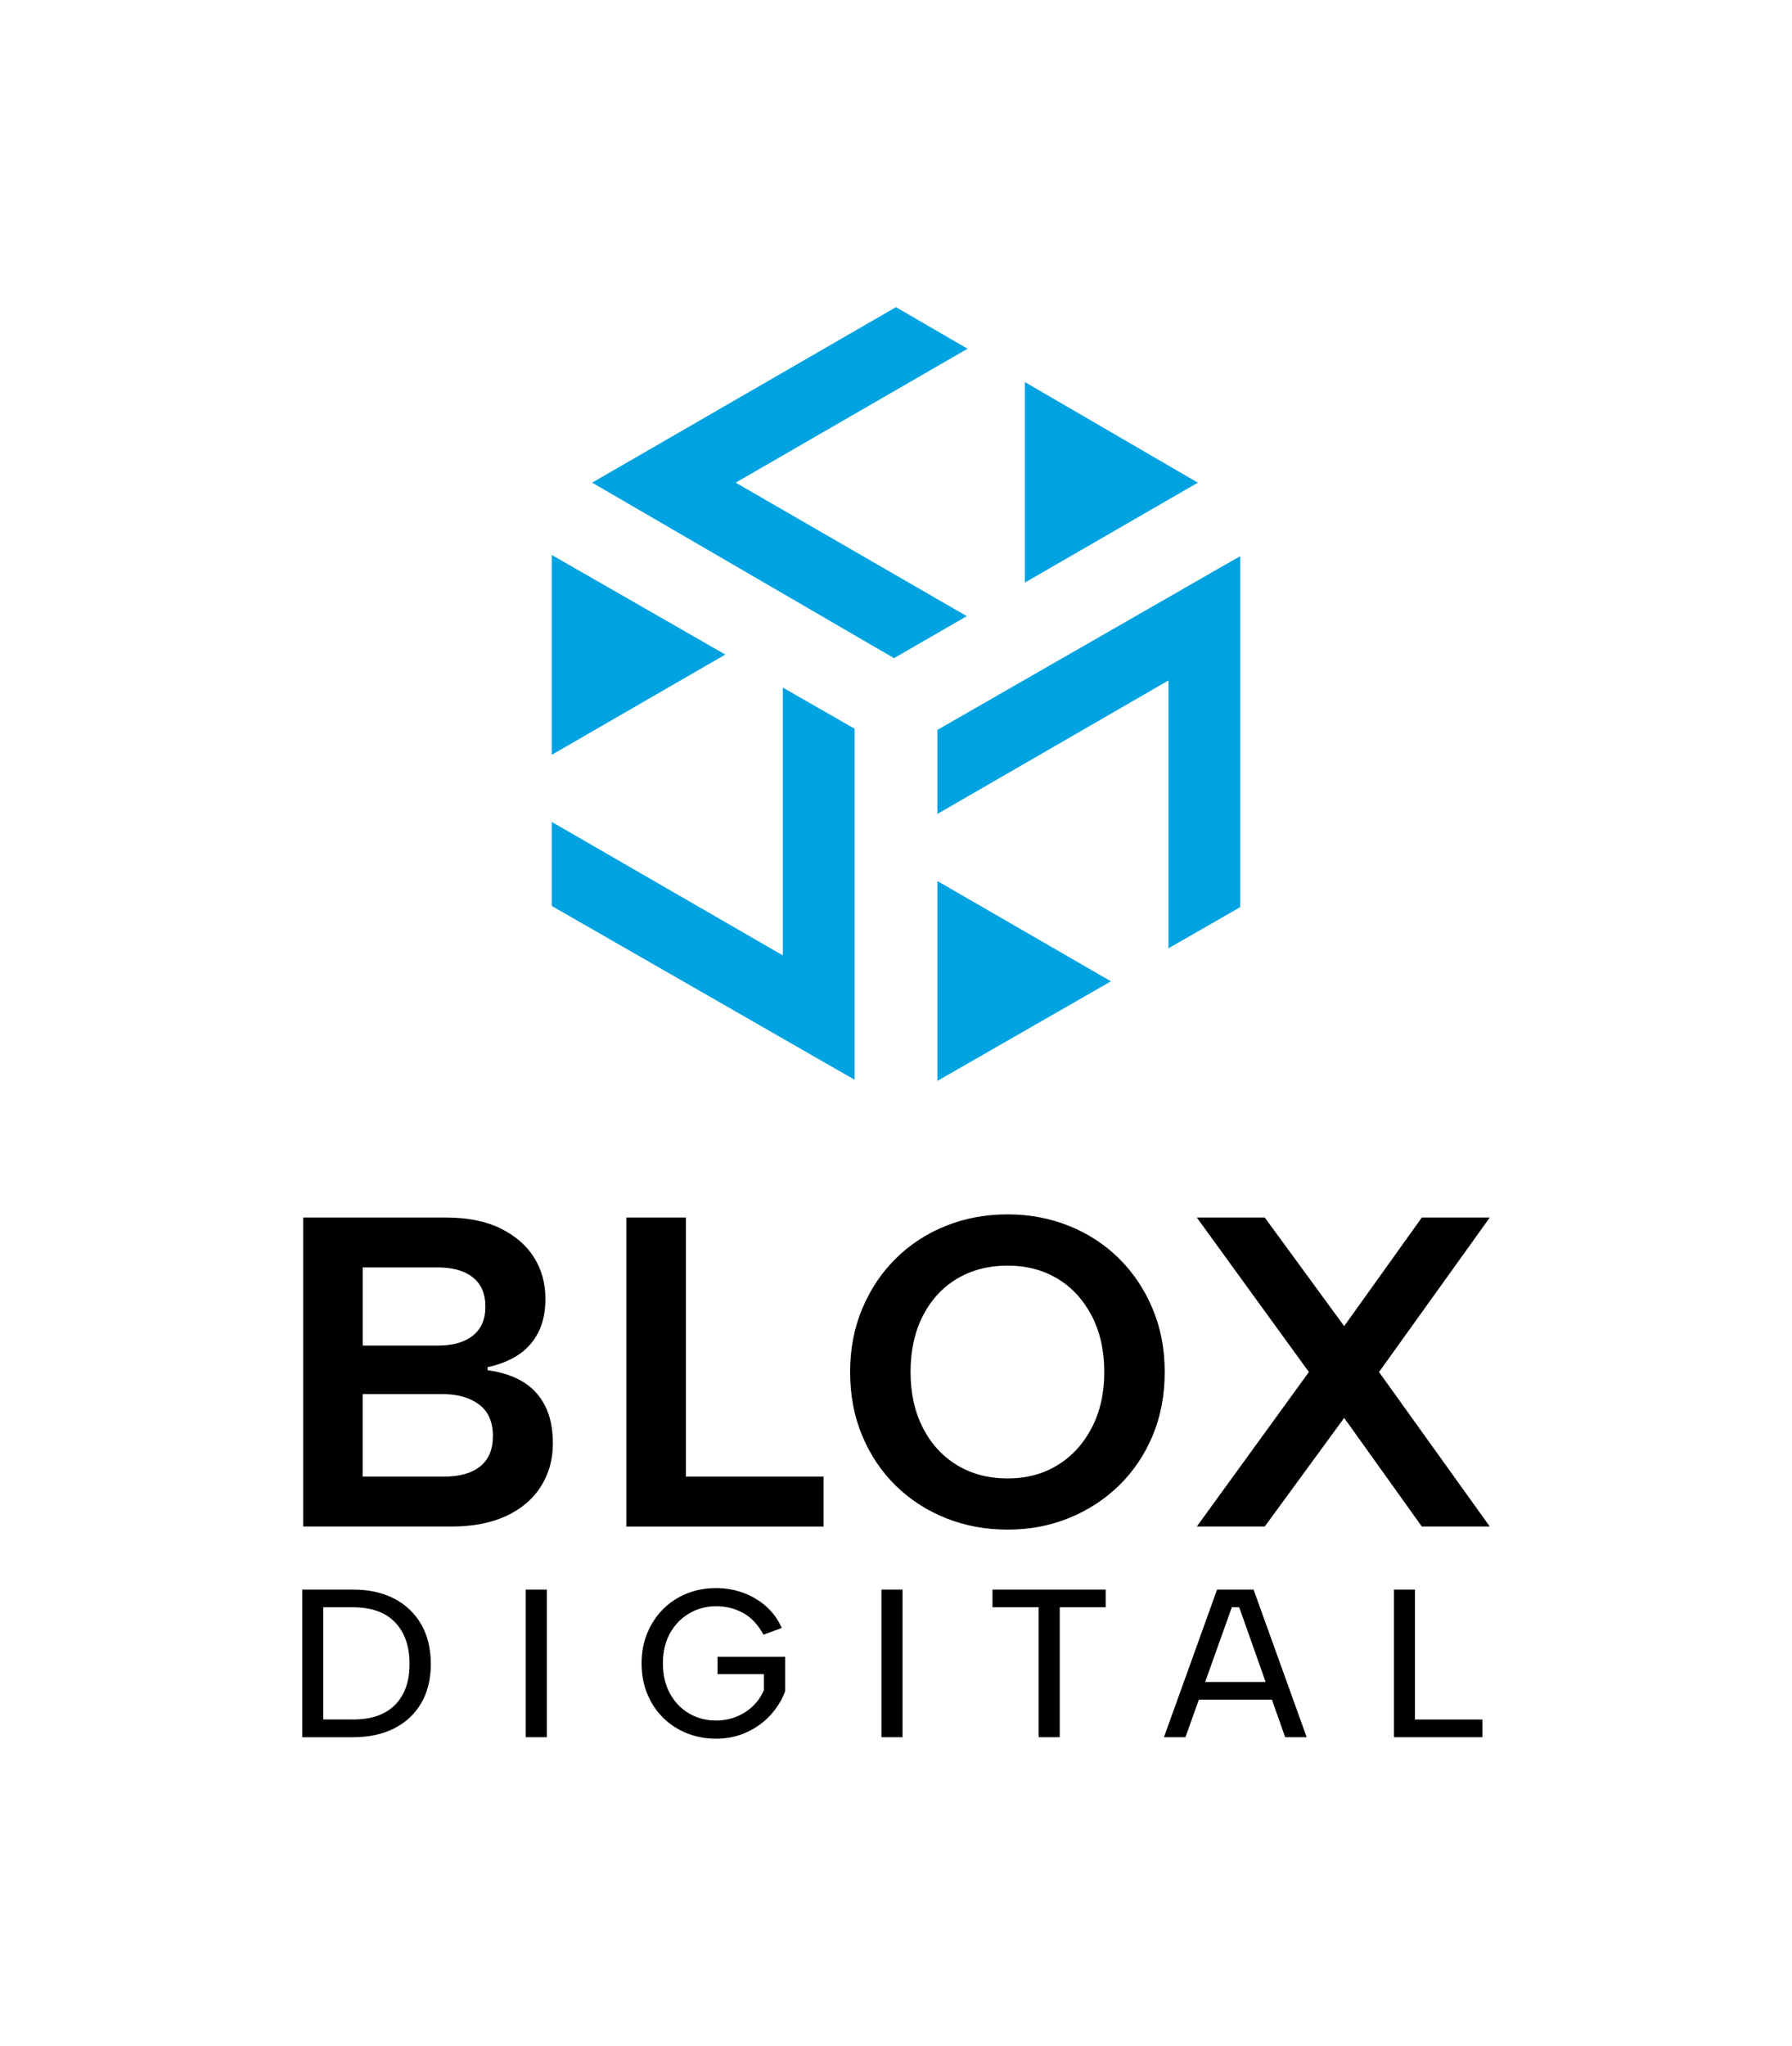
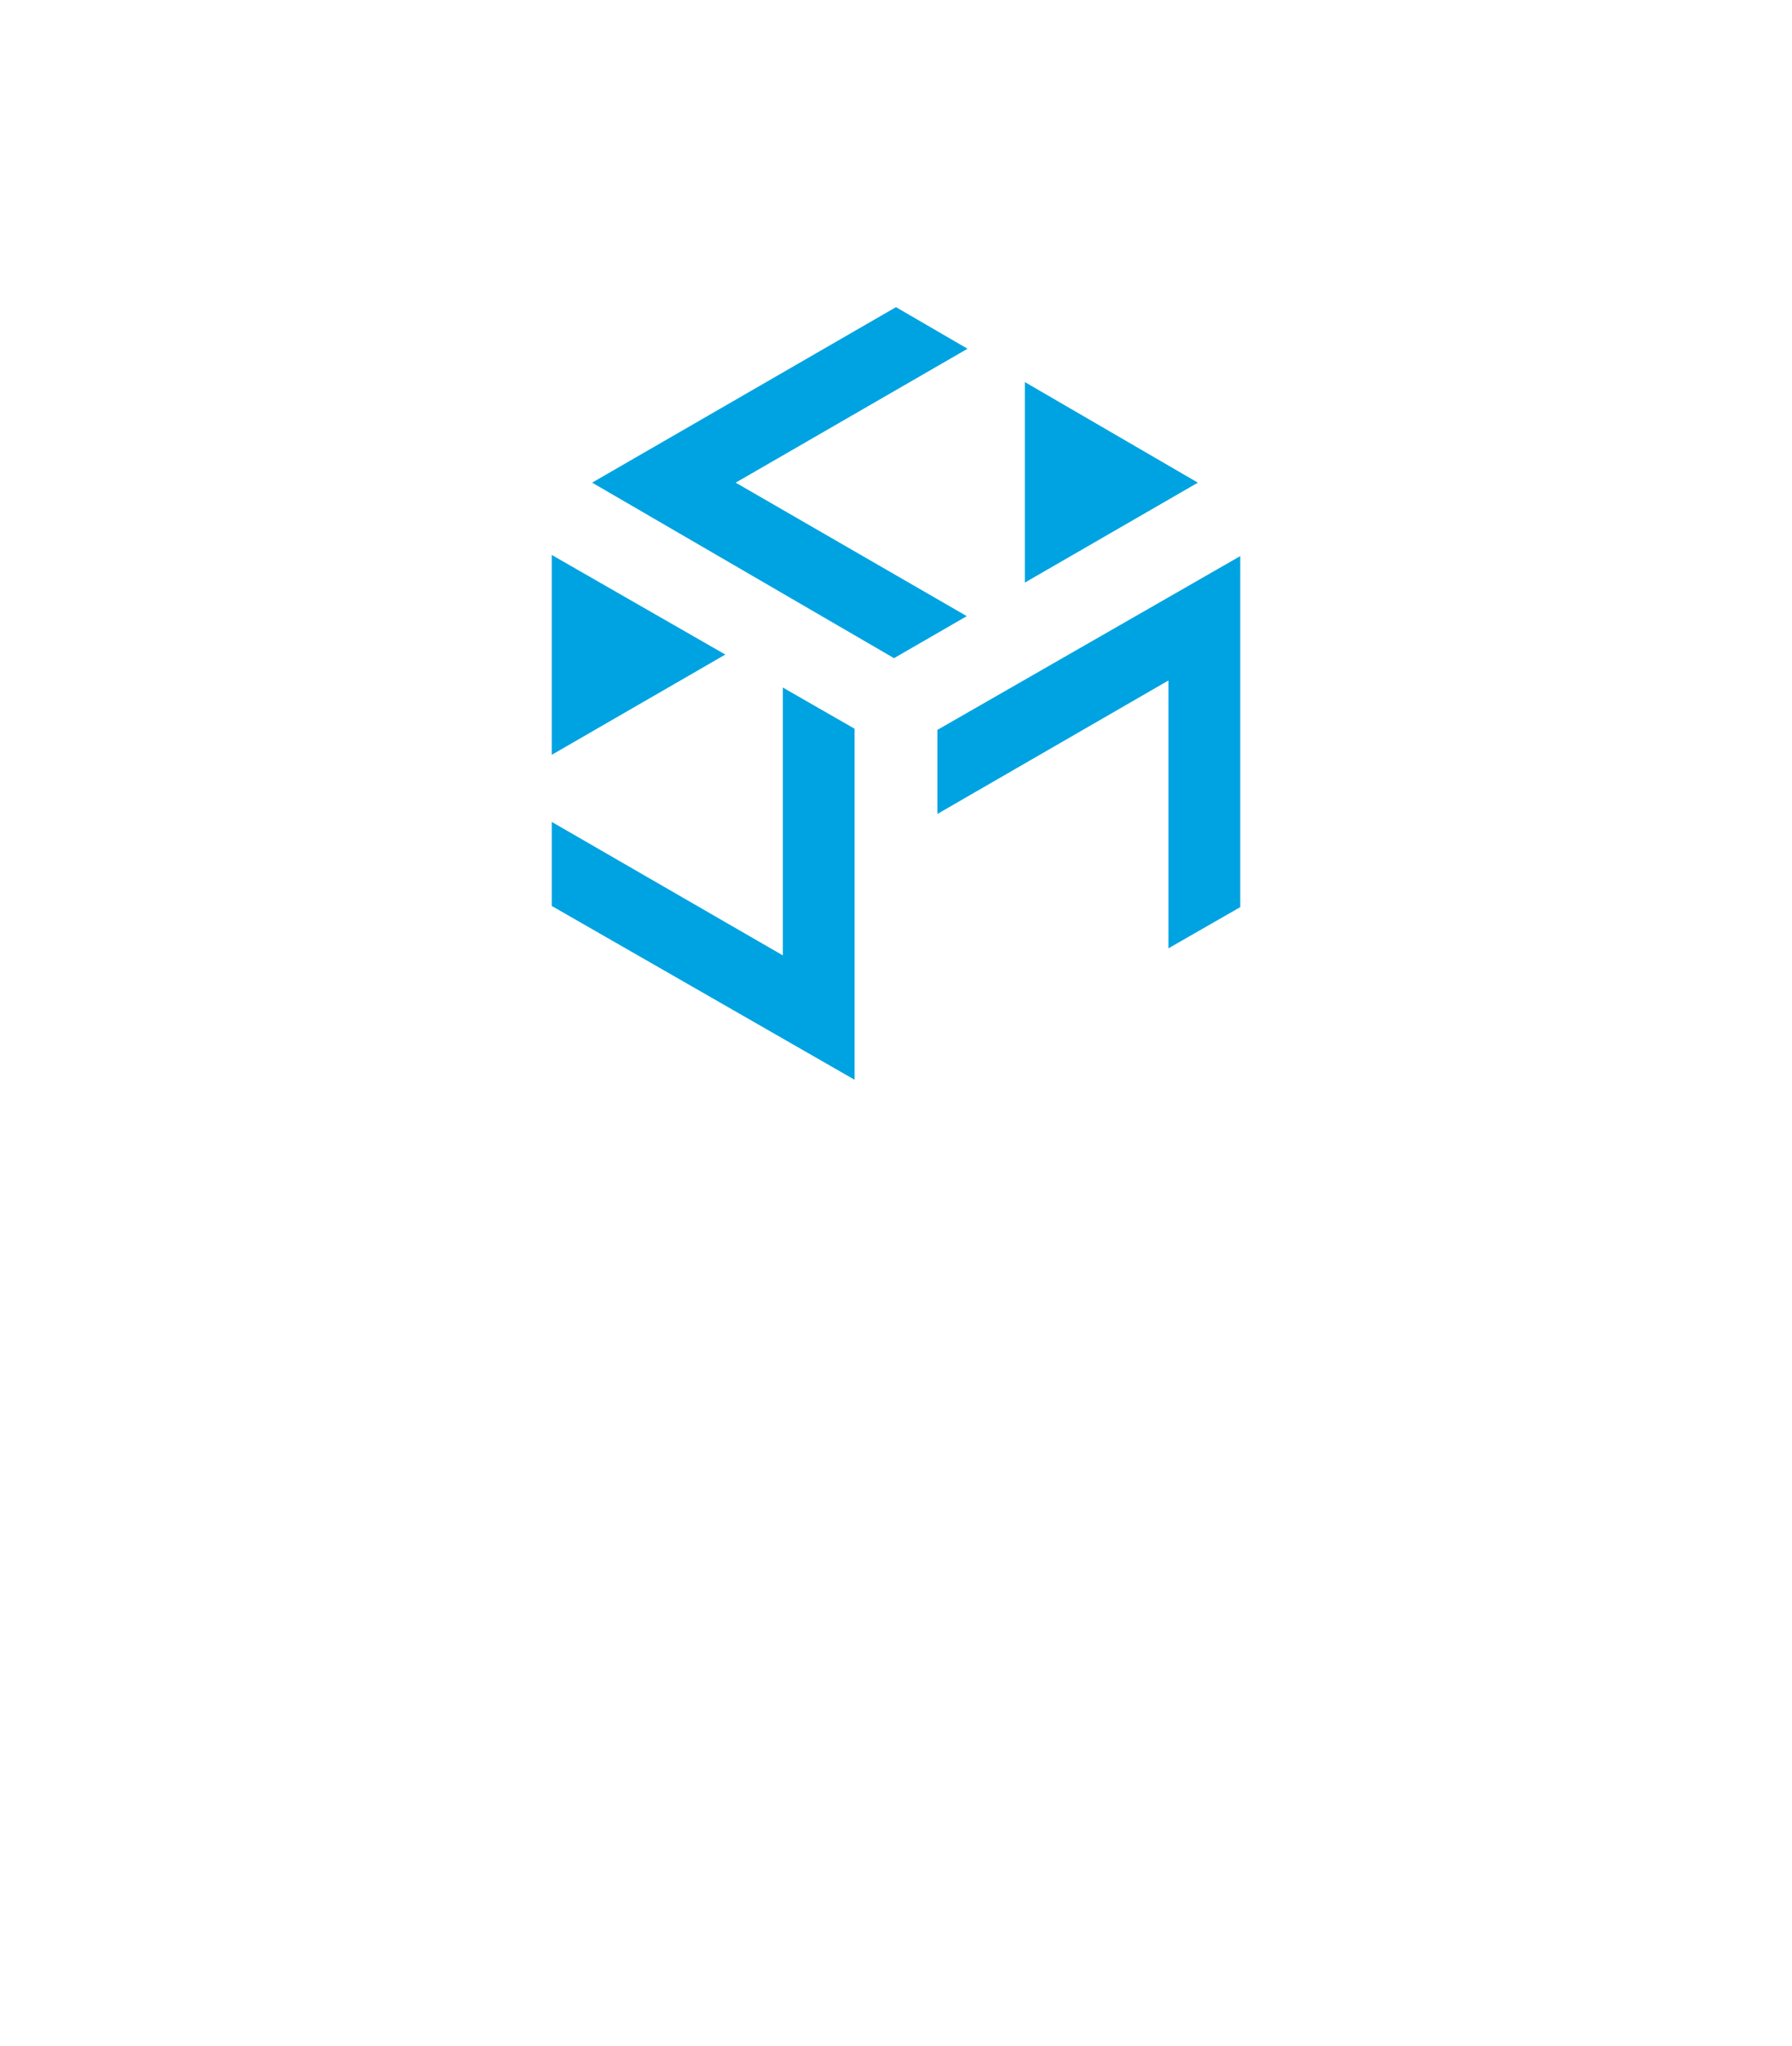
<svg xmlns="http://www.w3.org/2000/svg" xml:space="preserve" id="Layer_1" x="0" y="0" style="enable-background:new 0 0 815 930" version="1.1" viewBox="0 0 815 930">
  <style>.st0{fill:#00a3e1}</style>
  <switch>
    <g>
-       <path d="M137.88 693.94V553.47h65.02c9.76 0 17.99 1.64 24.68 4.92 6.69 3.28 11.77 7.66 15.25 13.14 3.48 5.49 5.22 11.77 5.22 18.86 0 6.16-1.14 11.37-3.41 15.65-2.28 4.28-5.39 7.66-9.33 10.13-3.95 2.48-8.46 4.25-13.55 5.32v1.4c6.15.8 11.44 2.51 15.85 5.12 4.42 2.61 7.83 6.25 10.23 10.94 2.41 4.68 3.61 10.43 3.61 17.26 0 7.22-1.81 13.71-5.42 19.46s-8.86 10.23-15.75 13.44c-6.89 3.21-15.15 4.82-24.78 4.82h-67.62zm82.88-99.93c0-5.89-1.91-10.33-5.72-13.34-3.81-3.01-9.06-4.51-15.75-4.51h-34.31v35.52h34.31c6.69 0 11.94-1.5 15.75-4.52 3.81-3.02 5.72-7.4 5.72-13.15zm-55.79 77.25h36.92c7.09 0 12.57-1.54 16.46-4.62 3.88-3.08 5.82-7.69 5.82-13.85 0-6.42-2.11-11.2-6.32-14.35-4.21-3.14-9.8-4.72-16.76-4.72h-36.12v37.54zM311.94 553.47v117.79h62.61v22.68h-89.7V553.47h27.09zM458.27 695.34c-10.03 0-19.4-1.74-28.09-5.22-8.7-3.48-16.29-8.39-22.78-14.75-6.49-6.35-11.57-13.91-15.25-22.68-3.68-8.76-5.52-18.43-5.52-29 0-10.43 1.84-20.03 5.52-28.8 3.68-8.76 8.76-16.36 15.25-22.78 6.49-6.42 14.08-11.37 22.78-14.85 8.69-3.48 18.06-5.22 28.09-5.22 9.9 0 19.2 1.74 27.89 5.22 8.69 3.48 16.29 8.43 22.78 14.85 6.49 6.42 11.57 14.02 15.25 22.78 3.68 8.76 5.52 18.36 5.52 28.8 0 10.57-1.84 20.24-5.52 29-3.68 8.76-8.8 16.32-15.35 22.68-6.56 6.36-14.15 11.27-22.78 14.75-8.63 3.49-17.89 5.22-27.79 5.22zm0-23.27c8.56 0 16.12-2.01 22.68-6.02 6.55-4.01 11.74-9.66 15.55-16.96 3.81-7.29 5.72-15.75 5.72-25.38 0-9.76-1.91-18.29-5.72-25.59-3.81-7.29-9-12.91-15.55-16.86-6.56-3.95-14.12-5.92-22.68-5.92-8.7 0-16.35 1.97-22.98 5.92-6.62 3.95-11.81 9.57-15.55 16.86-3.75 7.29-5.62 15.82-5.62 25.59 0 9.63 1.87 18.09 5.62 25.38 3.74 7.29 8.93 12.94 15.55 16.96 6.62 4.01 14.28 6.02 22.98 6.02zM544.31 553.47h30.9l36.12 49.36 35.32-49.36h30.9l-50.37 70.23 50.37 70.23h-30.9l-35.32-49.37-36.12 49.37h-30.9l50.97-70.23-50.97-70.23zM160.46 722.59c7.29 0 13.57 1.38 18.84 4.12 5.27 2.75 9.36 6.65 12.27 11.7 2.91 5.05 4.36 11.06 4.36 18.03 0 6.9-1.46 12.83-4.36 17.79-2.91 4.96-7 8.77-12.27 11.46-5.27 2.68-11.55 4.03-18.84 4.03h-23.01V722.6h23.01zm0 59.07c8.44 0 14.85-2.22 19.23-6.67 4.38-4.44 6.57-10.63 6.57-18.55 0-8.05-2.19-14.37-6.57-18.94-4.38-4.57-10.79-6.86-19.23-6.86h-13.42v51.01h13.42zM239.1 722.59h9.59v67.12h-9.59v-67.12zM347.22 743.11c-2.43-4.54-5.51-7.83-9.25-9.88-3.74-2.04-7.82-3.07-12.23-3.07-4.48 0-8.57 1.09-12.27 3.26-3.71 2.17-6.63 5.2-8.77 9.06-2.14 3.87-3.21 8.42-3.21 13.66 0 5.18 1.05 9.72 3.16 13.62 2.11 3.9 5 6.94 8.68 9.11 3.68 2.17 7.78 3.26 12.32 3.26 3.26 0 6.33-.58 9.21-1.73 2.88-1.15 5.39-2.75 7.53-4.79 2.14-2.05 3.82-4.47 5.03-7.29v-7.29h-21.1v-7.86h30.78v15.63c-1.53 4.09-3.82 7.77-6.86 11.03-3.04 3.26-6.65 5.83-10.84 7.72-4.19 1.89-8.77 2.83-13.76 2.83-4.73 0-9.16-.83-13.28-2.49-4.12-1.66-7.72-4.01-10.79-7.05-3.07-3.04-5.47-6.65-7.19-10.84-1.73-4.19-2.59-8.81-2.59-13.86 0-4.99.86-9.57 2.59-13.76 1.73-4.19 4.12-7.82 7.19-10.88 3.07-3.07 6.66-5.43 10.79-7.1 4.12-1.66 8.55-2.49 13.28-2.49 4.28 0 8.37.7 12.27 2.11 3.9 1.41 7.38 3.45 10.45 6.14 3.07 2.68 5.47 5.98 7.19 9.88l-8.33 3.07zM400.88 722.59h9.59v67.12h-9.59v-67.12zM451.38 722.59h51.49v8.05h-20.9v59.07h-9.59v-59.07h-21v-8.05zM584.5 789.71h9.78l-24.16-67.12h-16.59l-24.17 67.12h9.78l6.1-17.07h33.22l6.04 17.07zm-36.39-25.12 12.12-33.95h3.36l12.01 33.95h-27.49zM643.53 722.59v59.07h30.69v8.05h-40.27v-67.12h9.58z" />
-       <path d="m505.26 446.09-78.94 45.28V400.5zM531.42 309.33l-105.1 60.68V331.8l137.75-79.01v159.57l-32.65 18.72zM466.1 173.68l78.69 45.73-78.69 45.43zM334.59 219.41l105.1 60.68-33.09 19.1-137.3-79.79 138.19-79.78 32.54 18.91zM329.88 297.55l-78.95-45.28v90.86zM356.04 434.31l-105.11-60.69v38.21l137.75 79.02V331.28l-32.64-18.73z" class="st0" />
+       <path d="m505.26 446.09-78.94 45.28zM531.42 309.33l-105.1 60.68V331.8l137.75-79.01v159.57l-32.65 18.72zM466.1 173.68l78.69 45.73-78.69 45.43zM334.59 219.41l105.1 60.68-33.09 19.1-137.3-79.79 138.19-79.78 32.54 18.91zM329.88 297.55l-78.95-45.28v90.86zM356.04 434.31l-105.11-60.69v38.21l137.75 79.02V331.28l-32.64-18.73z" class="st0" />
    </g>
  </switch>
</svg>